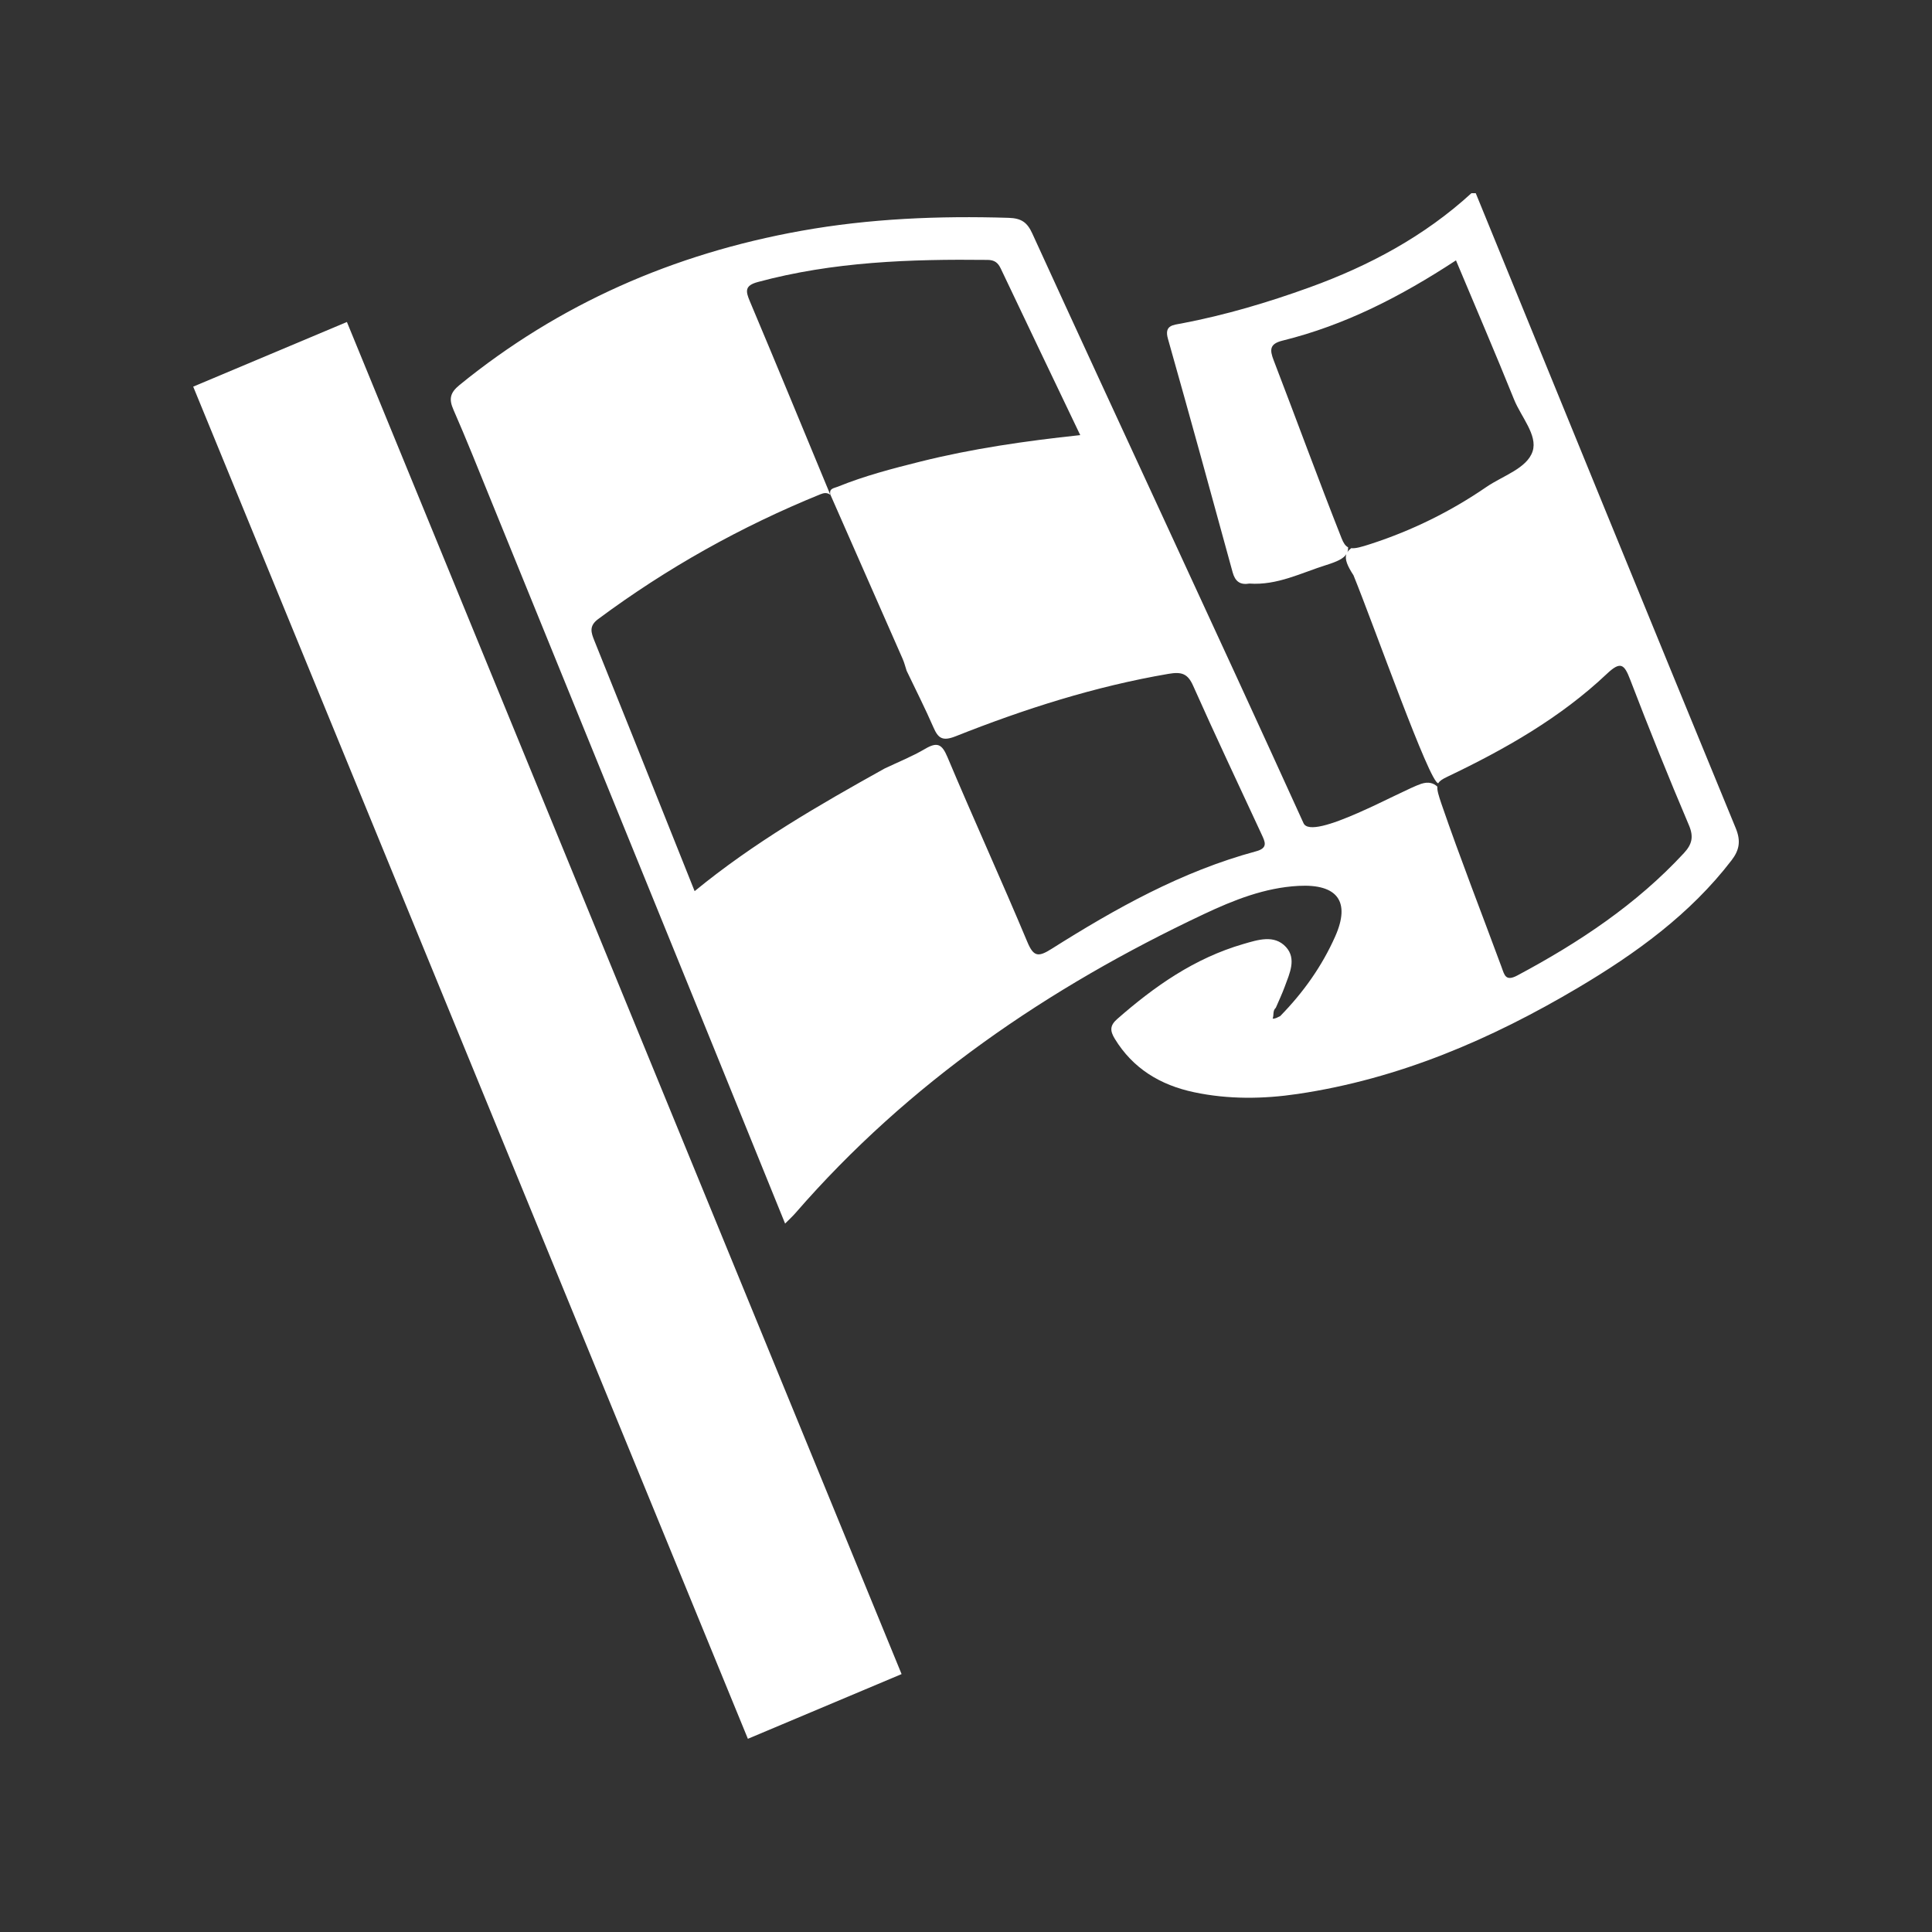
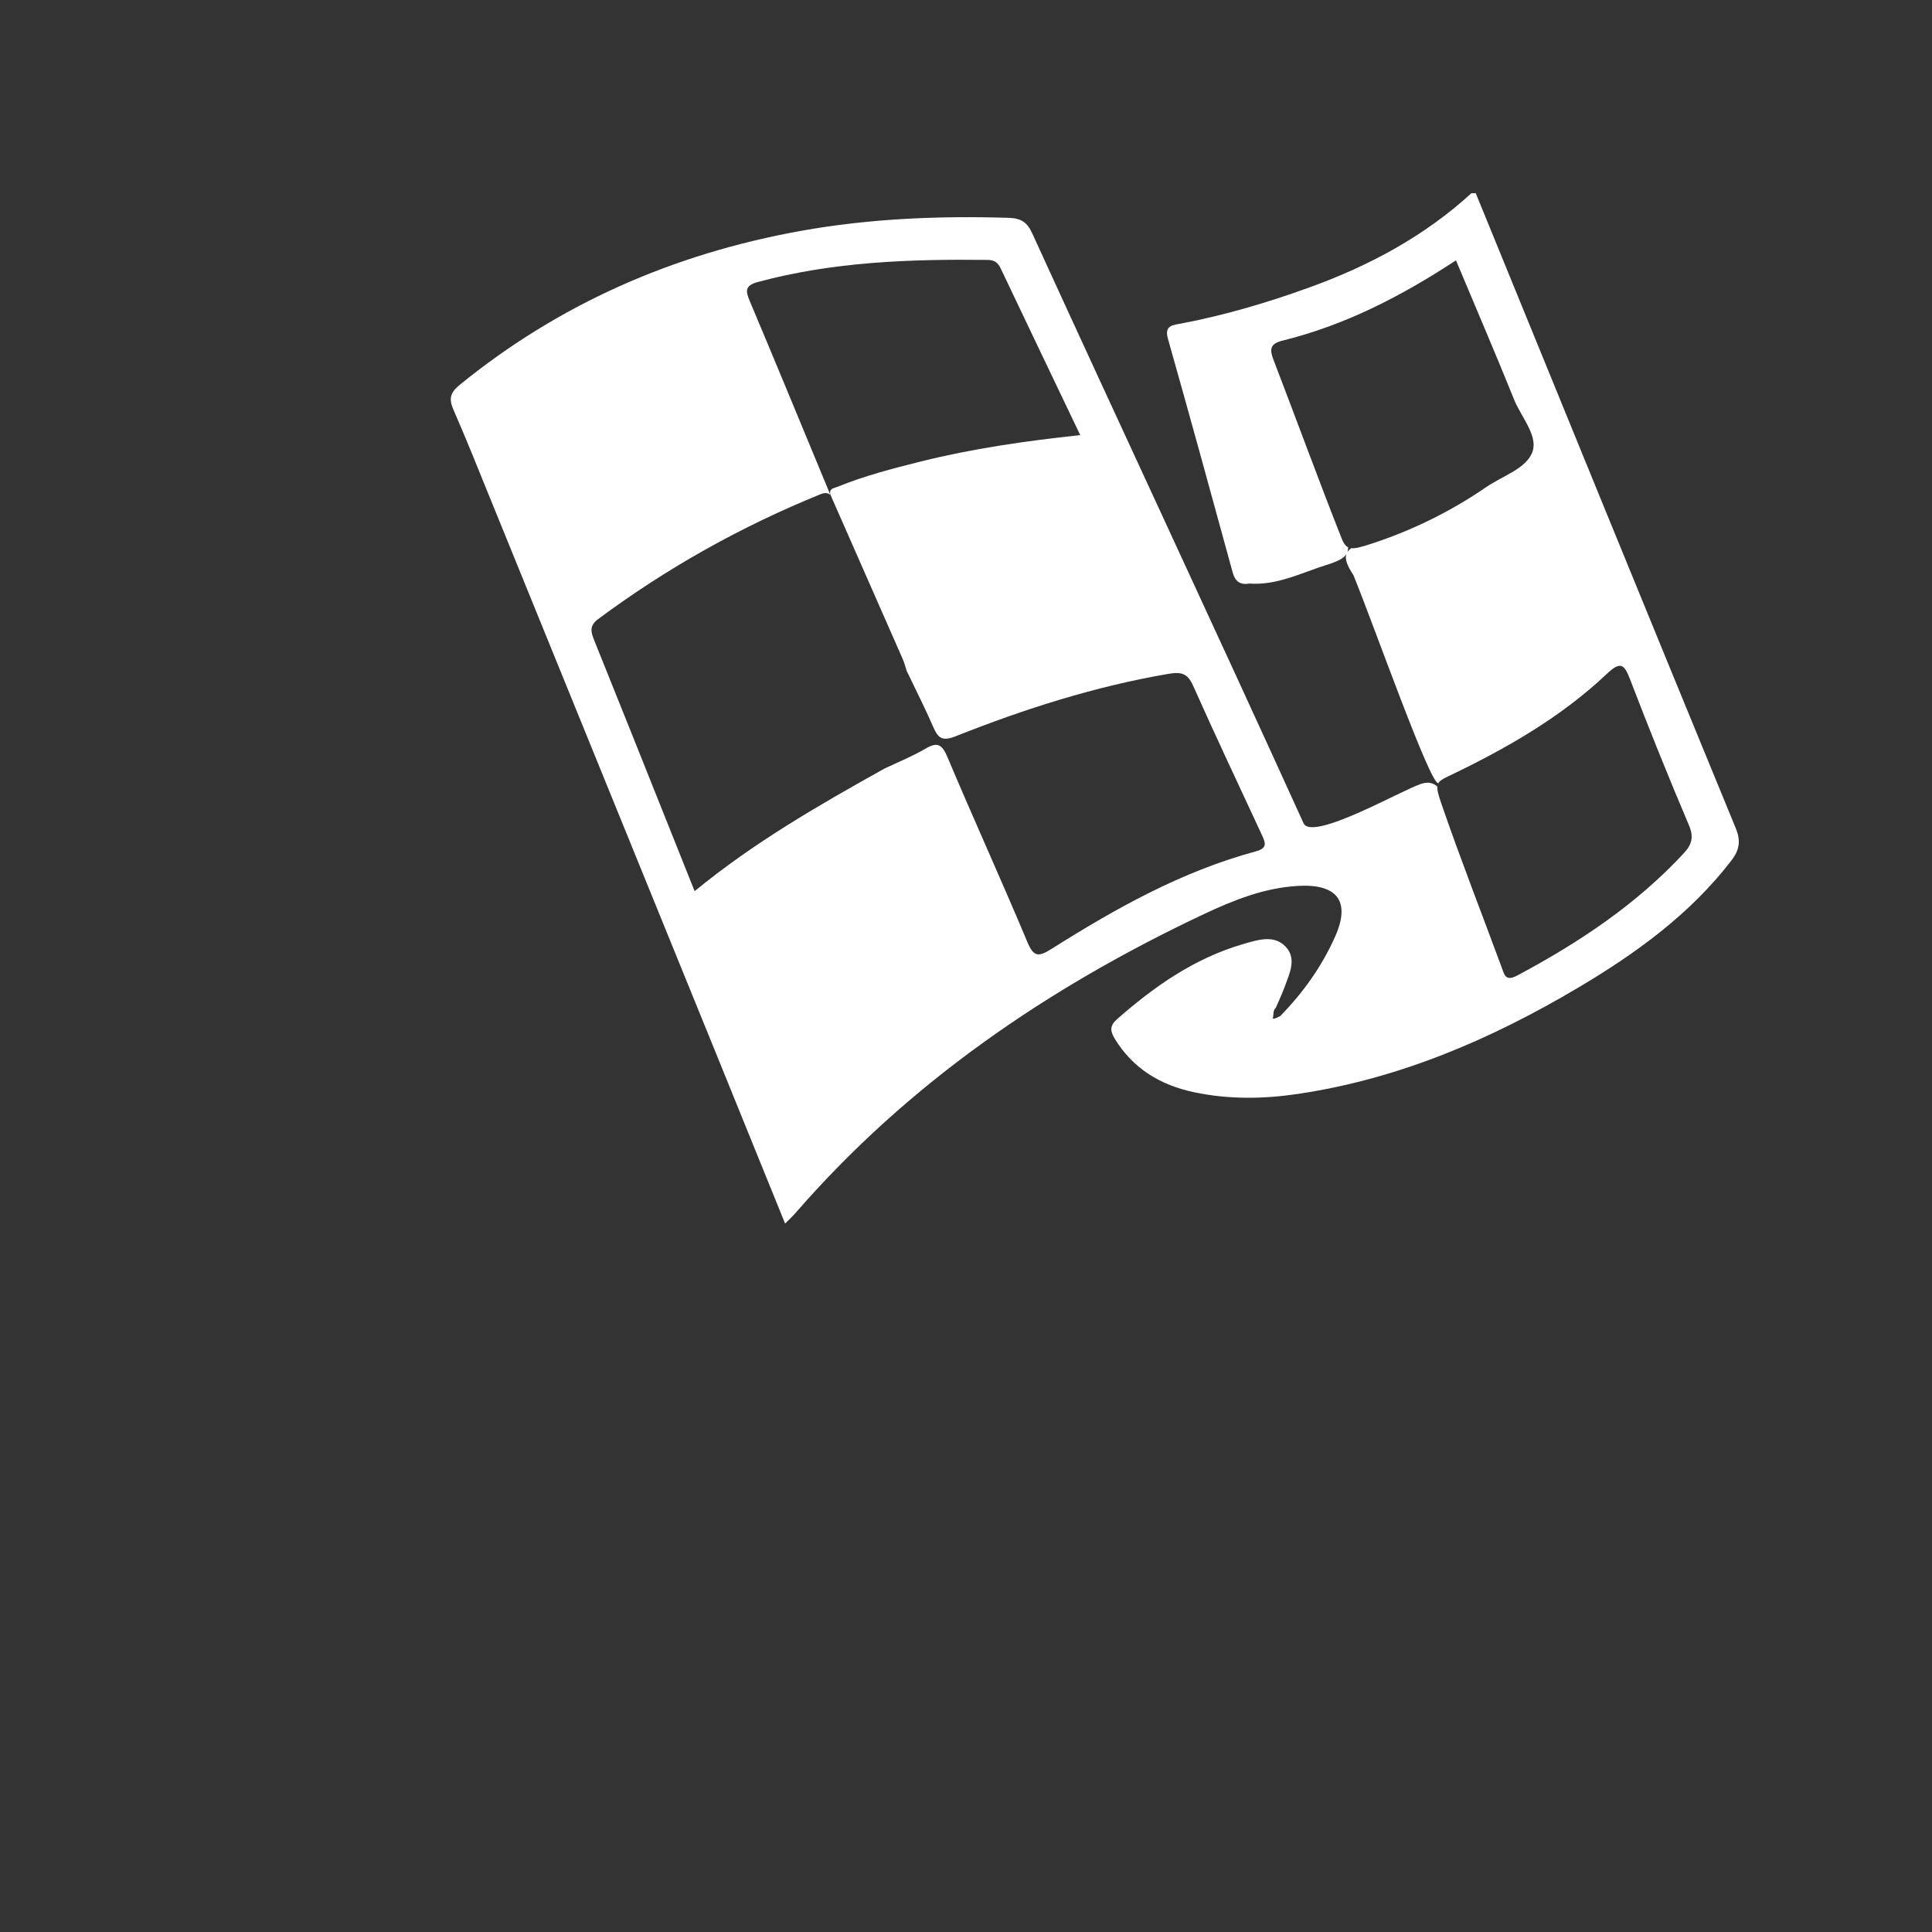
<svg xmlns="http://www.w3.org/2000/svg" version="1.1" id="Calque_1" x="0px" y="0px" width="170.079px" height="170.079px" viewBox="0 0 170.079 170.079" enable-background="new 0 0 170.079 170.079" xml:space="preserve">
  <rect x="0" y="0" width="170.079" height="170.079" fill="#333333" stroke="none" />
  <g>
    <path fill="#FFFFFF" d="M152.799,72.899c-7.664-18.617-15.269-37.257-22.885-55.892c-0.127,0-0.254,0-0.381,0   c-4.119,3.771-8.966,6.381-14.244,8.29c-3.679,1.331-7.424,2.444-11.285,3.179c-0.724,0.138-1.529,0.147-1.189,1.341   c1.938,6.846,3.822,13.708,5.699,20.57c0.219,0.795,0.652,1.127,1.48,0.986c2.438,0.173,4.551-0.941,6.762-1.633   c0.965-0.301,1.51-0.564,1.762-0.95c-0.141,0.454,0.094,1.026,0.633,1.852c1.828,4.488,6.717,18.353,7.465,18.31   c0.121-0.214,0.373-0.37,0.791-0.57c5.1-2.432,9.965-5.198,14.051-9.063c1.203-1.139,1.531-0.85,2.045,0.494   c1.652,4.307,3.375,8.59,5.181,12.839c0.438,1.031,0.258,1.69-0.447,2.452c-4.166,4.503-9.221,7.865-14.651,10.764   c-1.047,0.56-1.14-0.027-1.394-0.719c-1.767-4.787-3.631-9.543-5.291-14.365c-0.258-0.758-0.394-1.21-0.366-1.533   c-0.332-0.315-0.779-0.462-1.435-0.245c-1.787,0.597-9.604,5.093-10.347,3.46C107.1,55.621,98.569,37.388,90.877,20.558   c-0.449-0.987-0.963-1.349-2.097-1.382c-6.131-0.188-12.223,0.063-18.26,1.146c-11.234,2.016-21.301,6.434-30.066,13.57   c-0.844,0.689-0.947,1.244-0.533,2.183c1.137,2.593,2.182,5.226,3.25,7.849c6.547,16.084,13.092,32.17,19.639,48.256   c2.086,5.129,4.164,10.261,6.305,15.535c0.41-0.412,0.682-0.661,0.922-0.938c9.912-11.413,22.188-19.822,35.957-26.311   c2.618-1.233,5.348-2.322,8.319-2.48c3.438-0.184,4.59,1.389,3.228,4.451c-1.16,2.613-2.814,4.945-4.847,7.018   c-0.215,0.086-0.405,0.242-0.659,0.215c0.127-0.308-0.019-0.69,0.278-0.951c0.267-0.622,0.558-1.234,0.789-1.867   c0.424-1.156,1.056-2.453,0.101-3.488c-1.023-1.109-2.464-0.634-3.748-0.26c-4.31,1.252-7.828,3.73-11.107,6.605   c-0.65,0.571-0.637,1.035-0.213,1.733c1.59,2.609,3.99,4.077,6.979,4.709c3.025,0.642,6.093,0.603,9.123,0.153   c8.941-1.325,17.031-4.817,24.671-9.344c5.12-3.034,9.899-6.496,13.53-11.232C153.127,74.829,153.264,74.026,152.799,72.899z    M134.922,39.724c-0.49,1.512-2.635,2.159-4.08,3.152c-3.125,2.147-6.535,3.826-10.15,5.001c-0.832,0.271-1.365,0.423-1.742,0.38   c-0.143,0.112-0.262,0.23-0.336,0.356c0.049-0.126,0.066-0.274,0.064-0.433c-0.238-0.119-0.406-0.367-0.572-0.787   c-2.059-5.209-3.979-10.468-5.988-15.693c-0.354-0.916-0.35-1.435,0.791-1.716c5.484-1.354,10.408-3.88,15.264-7.065   c1.73,4.133,3.472,8.173,5.113,12.247C133.901,36.694,135.377,38.31,134.922,39.724z M110.575,74.942   c-6.566,1.773-12.383,5.045-18.031,8.607c-1.157,0.73-1.563,0.664-2.106-0.631c-2.283-5.449-4.742-10.831-7.034-16.277   c-0.486-1.153-0.9-1.346-1.982-0.707c-1.129,0.664-2.365,1.155-3.555,1.724c-5.777,3.216-11.5,6.511-16.717,10.792   c-1.859-4.657-3.658-9.164-5.461-13.668c-1.119-2.801-2.25-5.596-3.371-8.396c-0.273-0.689-0.494-1.27,0.34-1.888   c6.031-4.48,12.553-8.137,19.564-10.986c0.309-0.125,0.557-0.156,0.818,0.01c0.018,0.006,0.033,0.012,0.049,0.016   c-2.352-5.672-4.689-11.353-7.076-17.013c-0.375-0.889-0.471-1.383,0.705-1.7c6.633-1.791,13.414-2.023,20.235-1.945   c0.604,0.007,0.904,0.253,1.144,0.755c2.295,4.836,4.606,9.662,7,14.669c-4.837,0.516-9.509,1.19-14.088,2.335   c-2.459,0.614-4.91,1.253-7.258,2.207c-0.34,0.137-0.783,0.145-0.648,0.689c0,0.002-0.002,0.003-0.002,0.006l0,0   c2.123,4.824,4.25,9.646,6.367,14.471c0.146,0.334,0.232,0.691,0.346,1.037c0.793,1.66,1.629,3.303,2.361,4.986   c0.42,0.97,0.811,1.234,1.961,0.777c6.057-2.403,12.254-4.387,18.734-5.493c1.146-0.195,1.688-0.026,2.163,1.043   c1.955,4.388,4.011,8.735,6.033,13.095C111.362,74.104,111.657,74.651,110.575,74.942z" />
-     <polygon fill="#FFFFFF" points="17.008,34.037 65.838,153.071 79.369,147.375 30.539,28.345  " />
  </g>
</svg>